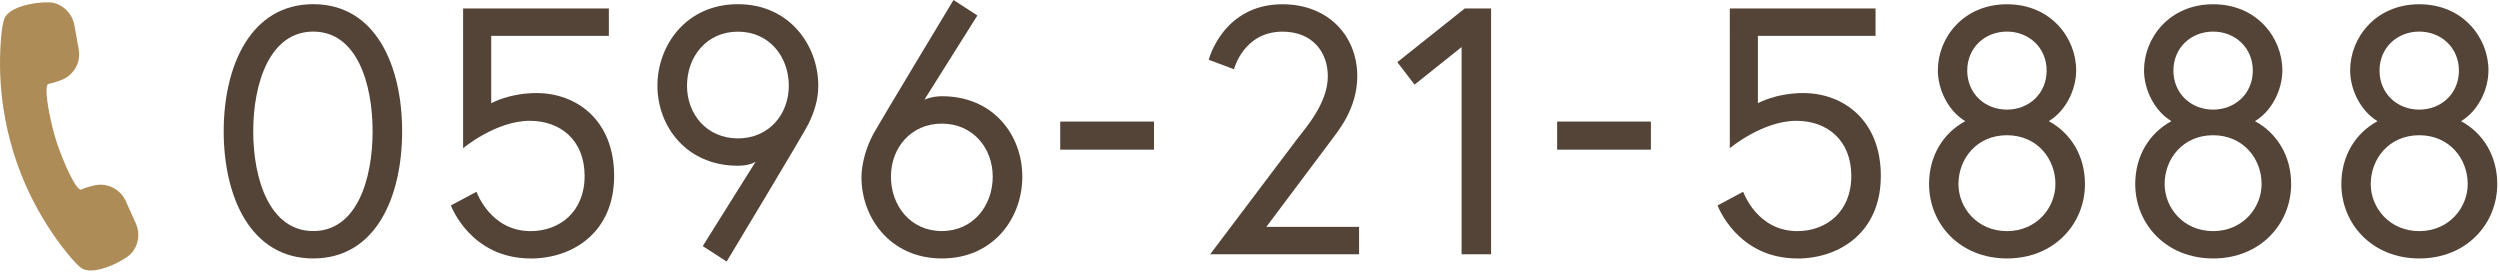
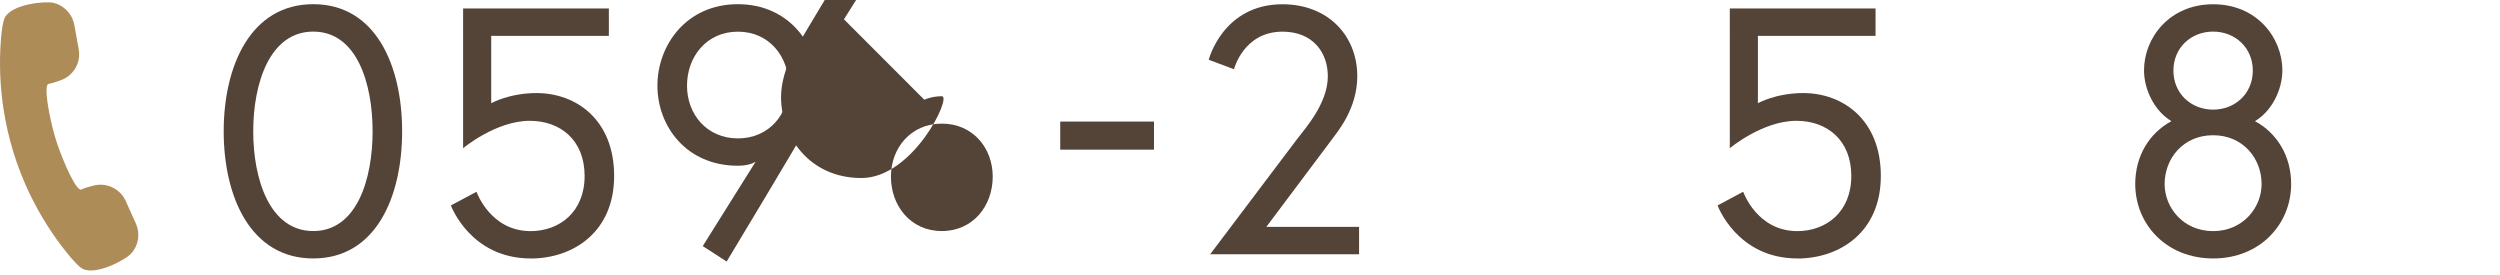
<svg xmlns="http://www.w3.org/2000/svg" id="_イヤー_2" viewBox="0 0 364 40">
  <defs>
    <style>.cls-1{fill:none;}.cls-2{fill:#ad8c58;}.cls-3{fill:#544337;}</style>
  </defs>
  <g id="contents">
    <g>
-       <rect class="cls-1" width="364" height="40" />
      <g>
        <path class="cls-2" d="M4.38,28.33c1.46,3.01,3.24,5.85,5.31,8.42,1.04,1.29,1.78,2.06,2.28,2.35l.07,.04c1.88,.99,6.17-1.25,7.07-2.24,1.07-1.18,1.33-2.89,.68-4.34l-1.49-3.3c-.37-.82-.99-1.48-1.79-1.9-.89-.47-1.92-.59-2.9-.34-.58,.15-1.36,.37-1.86,.6-.03,0-.07,0-.11-.03-1.06-.56-3.06-5.73-3.51-7.28-.52-1.55-1.8-7.01-1.2-8,.04-.07,.07-.07,.08-.08,.51-.09,1.28-.35,1.85-.55,1.85-.67,2.95-2.56,2.6-4.49l-.64-3.57c-.05-.27-.13-.55-.28-.89-.06-.13-.12-.25-.21-.42-.3-.51-.7-.95-1.2-1.29-.14-.09-.28-.18-.42-.26-.29-.15-.59-.27-.89-.34C6.67,.12,1.64,.58,.68,2.61c-.24,.52-.43,1.57-.55,3.22C-.13,9.13,0,12.48,.5,15.8c.66,4.36,1.96,8.57,3.88,12.54Z" />
        <g>
          <path class="cls-3" d="M58.55,19.12c0,9.56-3.83,18.51-12.94,18.51s-13.04-8.95-13.04-18.51S36.51,.61,45.61,.61s12.94,8.95,12.94,18.51Zm-4.3,0c0-7-2.3-14.52-8.64-14.52s-8.74,7.52-8.74,14.52,2.4,14.52,8.74,14.52,8.64-7.52,8.64-14.52Z" />
          <path class="cls-3" d="M77.26,37.63c-8.79,0-11.61-7.72-11.61-7.72l3.73-1.99s1.99,5.73,7.87,5.73c4.19,0,7.87-2.76,7.87-8.03s-3.58-8.03-7.98-8.03c-4.96,0-9.71,3.99-9.71,3.99V1.23h21.22v3.99h-17.13V15.03s2.61-1.48,6.6-1.48c5.78,0,11.3,3.89,11.3,12.07s-5.98,12.02-12.17,12.02Z" />
          <path class="cls-3" d="M110.04,23.52s-.77,.61-2.61,.61c-7.52,0-11.71-5.78-11.71-11.66S99.92,.61,107.43,.61s11.71,5.98,11.71,11.86c0,2.05-.56,3.78-1.43,5.57-.72,1.48-11.91,20.04-11.91,20.04l-3.48-2.25,7.72-12.32Zm4.81-11.04c0-4.19-2.81-7.87-7.41-7.87s-7.41,3.68-7.41,7.87,2.91,7.67,7.41,7.67,7.41-3.48,7.41-7.67Z" />
-           <path class="cls-3" d="M134.58,14.52s1.07-.51,2.56-.51c7.52,0,11.71,5.68,11.71,11.71s-4.19,11.91-11.71,11.91-11.71-5.93-11.71-11.81c0-2.04,.72-4.45,1.74-6.34,.72-1.33,11.66-19.48,11.66-19.48l3.48,2.25-7.72,12.27Zm-4.86,11.2c0,4.19,2.81,7.92,7.41,7.92s7.41-3.73,7.41-7.92-2.91-7.72-7.41-7.72-7.41,3.53-7.41,7.72Z" />
+           <path class="cls-3" d="M134.58,14.52s1.07-.51,2.56-.51s-4.19,11.91-11.71,11.91-11.71-5.93-11.71-11.81c0-2.04,.72-4.45,1.74-6.34,.72-1.33,11.66-19.48,11.66-19.48l3.48,2.25-7.72,12.27Zm-4.86,11.2c0,4.19,2.81,7.92,7.41,7.92s7.41-3.73,7.41-7.92-2.91-7.72-7.41-7.72-7.41,3.53-7.41,7.72Z" />
          <path class="cls-3" d="M154.37,17.7h13.65v4.09h-13.65v-4.09Z" />
          <path class="cls-3" d="M188.78,20.35c1.33-1.74,4.55-5.32,4.55-9.25,0-3.43-2.15-6.49-6.6-6.49-5.68,0-7.06,5.47-7.06,5.47l-3.68-1.38s2.05-8.08,10.74-8.08c6.6,0,10.89,4.55,10.89,10.48,0,4.81-2.97,8.18-3.73,9.25l-9.51,12.68h13.5v3.99h-21.68l12.58-16.67Z" />
-           <path class="cls-3" d="M213.27,1.23h3.83V37.02h-4.29V6.85l-6.85,5.47-2.51-3.27,9.82-7.82Z" />
-           <path class="cls-3" d="M226.72,17.7h13.65v4.09h-13.65v-4.09Z" />
          <path class="cls-3" d="M261.69,37.63c-8.79,0-11.61-7.72-11.61-7.72l3.73-1.99s1.99,5.73,7.87,5.73c4.19,0,7.87-2.76,7.87-8.03s-3.58-8.03-7.98-8.03c-4.96,0-9.71,3.99-9.71,3.99V1.23h21.22v3.99h-17.13V15.03s2.61-1.48,6.6-1.48c5.78,0,11.3,3.89,11.3,12.07s-5.98,12.02-12.17,12.02Z" />
-           <path class="cls-3" d="M302.29,10.23c0,2.91-1.58,5.98-3.99,7.41,3.22,1.74,5.27,5.06,5.27,9.15,0,5.83-4.5,10.84-11.35,10.84s-11.35-5.01-11.35-10.84c0-4.09,2.05-7.41,5.27-9.15-2.4-1.43-3.99-4.5-3.99-7.41,0-4.7,3.68-9.61,10.07-9.61s10.07,4.91,10.07,9.61Zm-3.02,16.57c0-3.68-2.66-7.11-7.06-7.11s-7.06,3.43-7.06,7.11c0,3.43,2.71,6.85,7.06,6.85s7.06-3.43,7.06-6.85Zm-1.28-16.52c0-3.32-2.56-5.68-5.78-5.68s-5.78,2.35-5.78,5.68,2.56,5.68,5.78,5.68,5.78-2.35,5.78-5.68Z" />
          <path class="cls-3" d="M332.31,10.23c0,2.91-1.58,5.98-3.99,7.41,3.22,1.74,5.27,5.06,5.27,9.15,0,5.83-4.5,10.84-11.35,10.84s-11.35-5.01-11.35-10.84c0-4.09,2.05-7.41,5.27-9.15-2.4-1.43-3.99-4.5-3.99-7.41,0-4.7,3.68-9.61,10.07-9.61s10.07,4.91,10.07,9.61Zm-3.02,16.57c0-3.68-2.66-7.11-7.06-7.11s-7.06,3.43-7.06,7.11c0,3.43,2.71,6.85,7.06,6.85s7.06-3.43,7.06-6.85Zm-1.28-16.52c0-3.32-2.56-5.68-5.78-5.68s-5.78,2.35-5.78,5.68,2.56,5.68,5.78,5.68,5.78-2.35,5.78-5.68Z" />
-           <path class="cls-3" d="M362.32,10.23c0,2.91-1.58,5.98-3.99,7.41,3.22,1.74,5.27,5.06,5.27,9.15,0,5.83-4.5,10.84-11.35,10.84s-11.35-5.01-11.35-10.84c0-4.09,2.05-7.41,5.27-9.15-2.4-1.43-3.99-4.5-3.99-7.41,0-4.7,3.68-9.61,10.07-9.61s10.07,4.91,10.07,9.61Zm-3.02,16.57c0-3.68-2.66-7.11-7.06-7.11s-7.06,3.43-7.06,7.11c0,3.43,2.71,6.85,7.06,6.85s7.06-3.43,7.06-6.85Zm-1.28-16.52c0-3.32-2.56-5.68-5.78-5.68s-5.78,2.35-5.78,5.68,2.56,5.68,5.78,5.68,5.78-2.35,5.78-5.68Z" />
        </g>
      </g>
    </g>
  </g>
</svg>